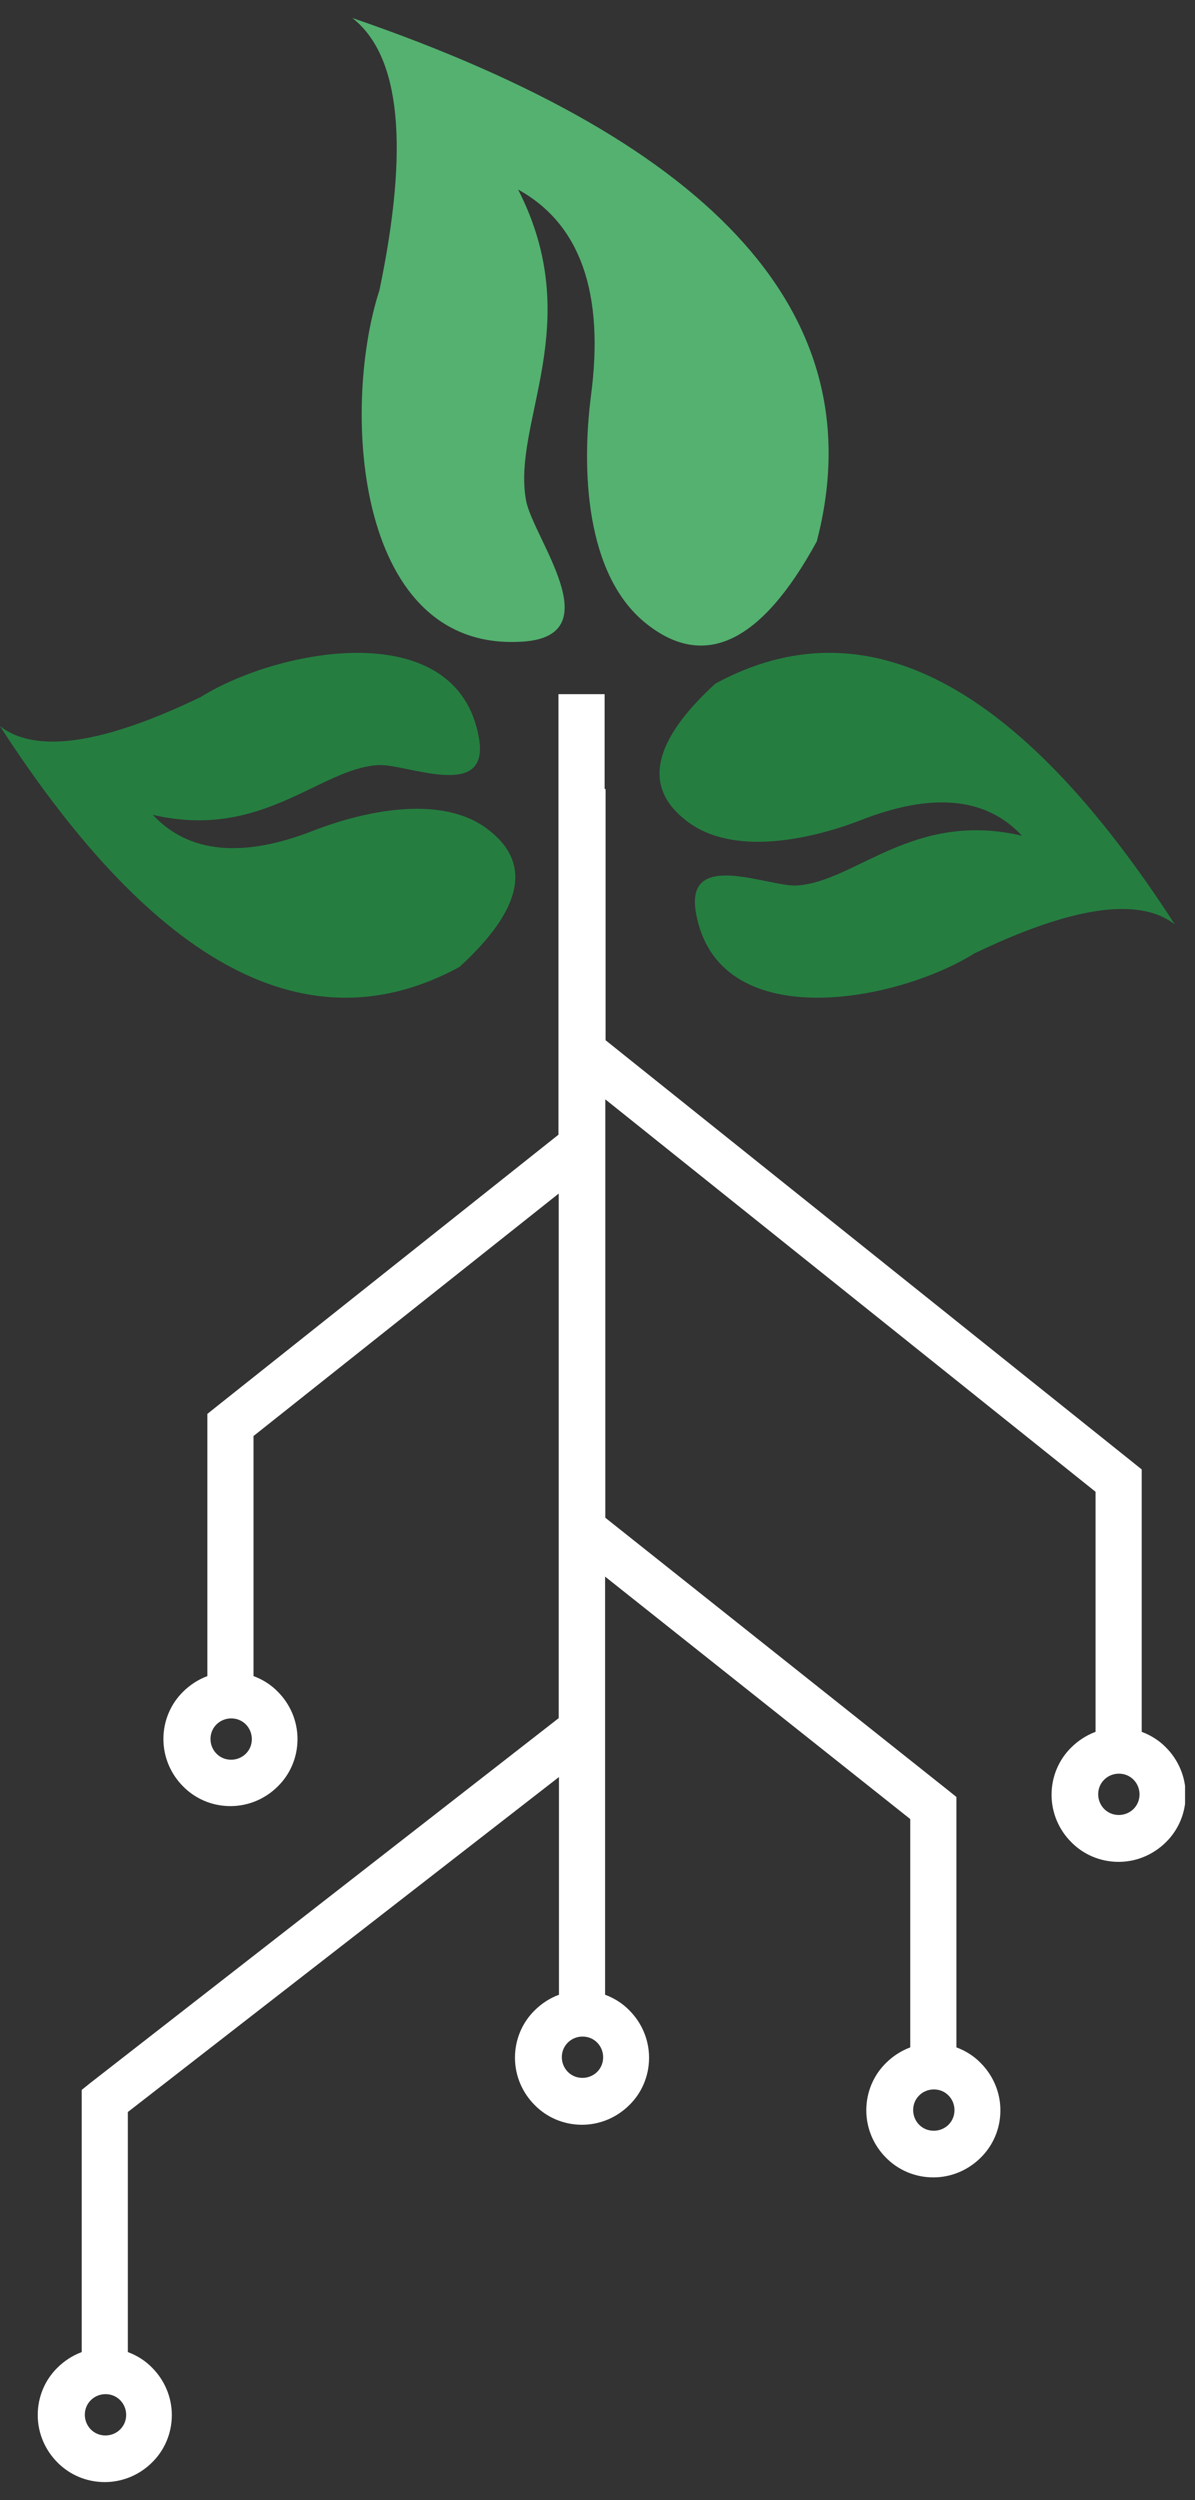
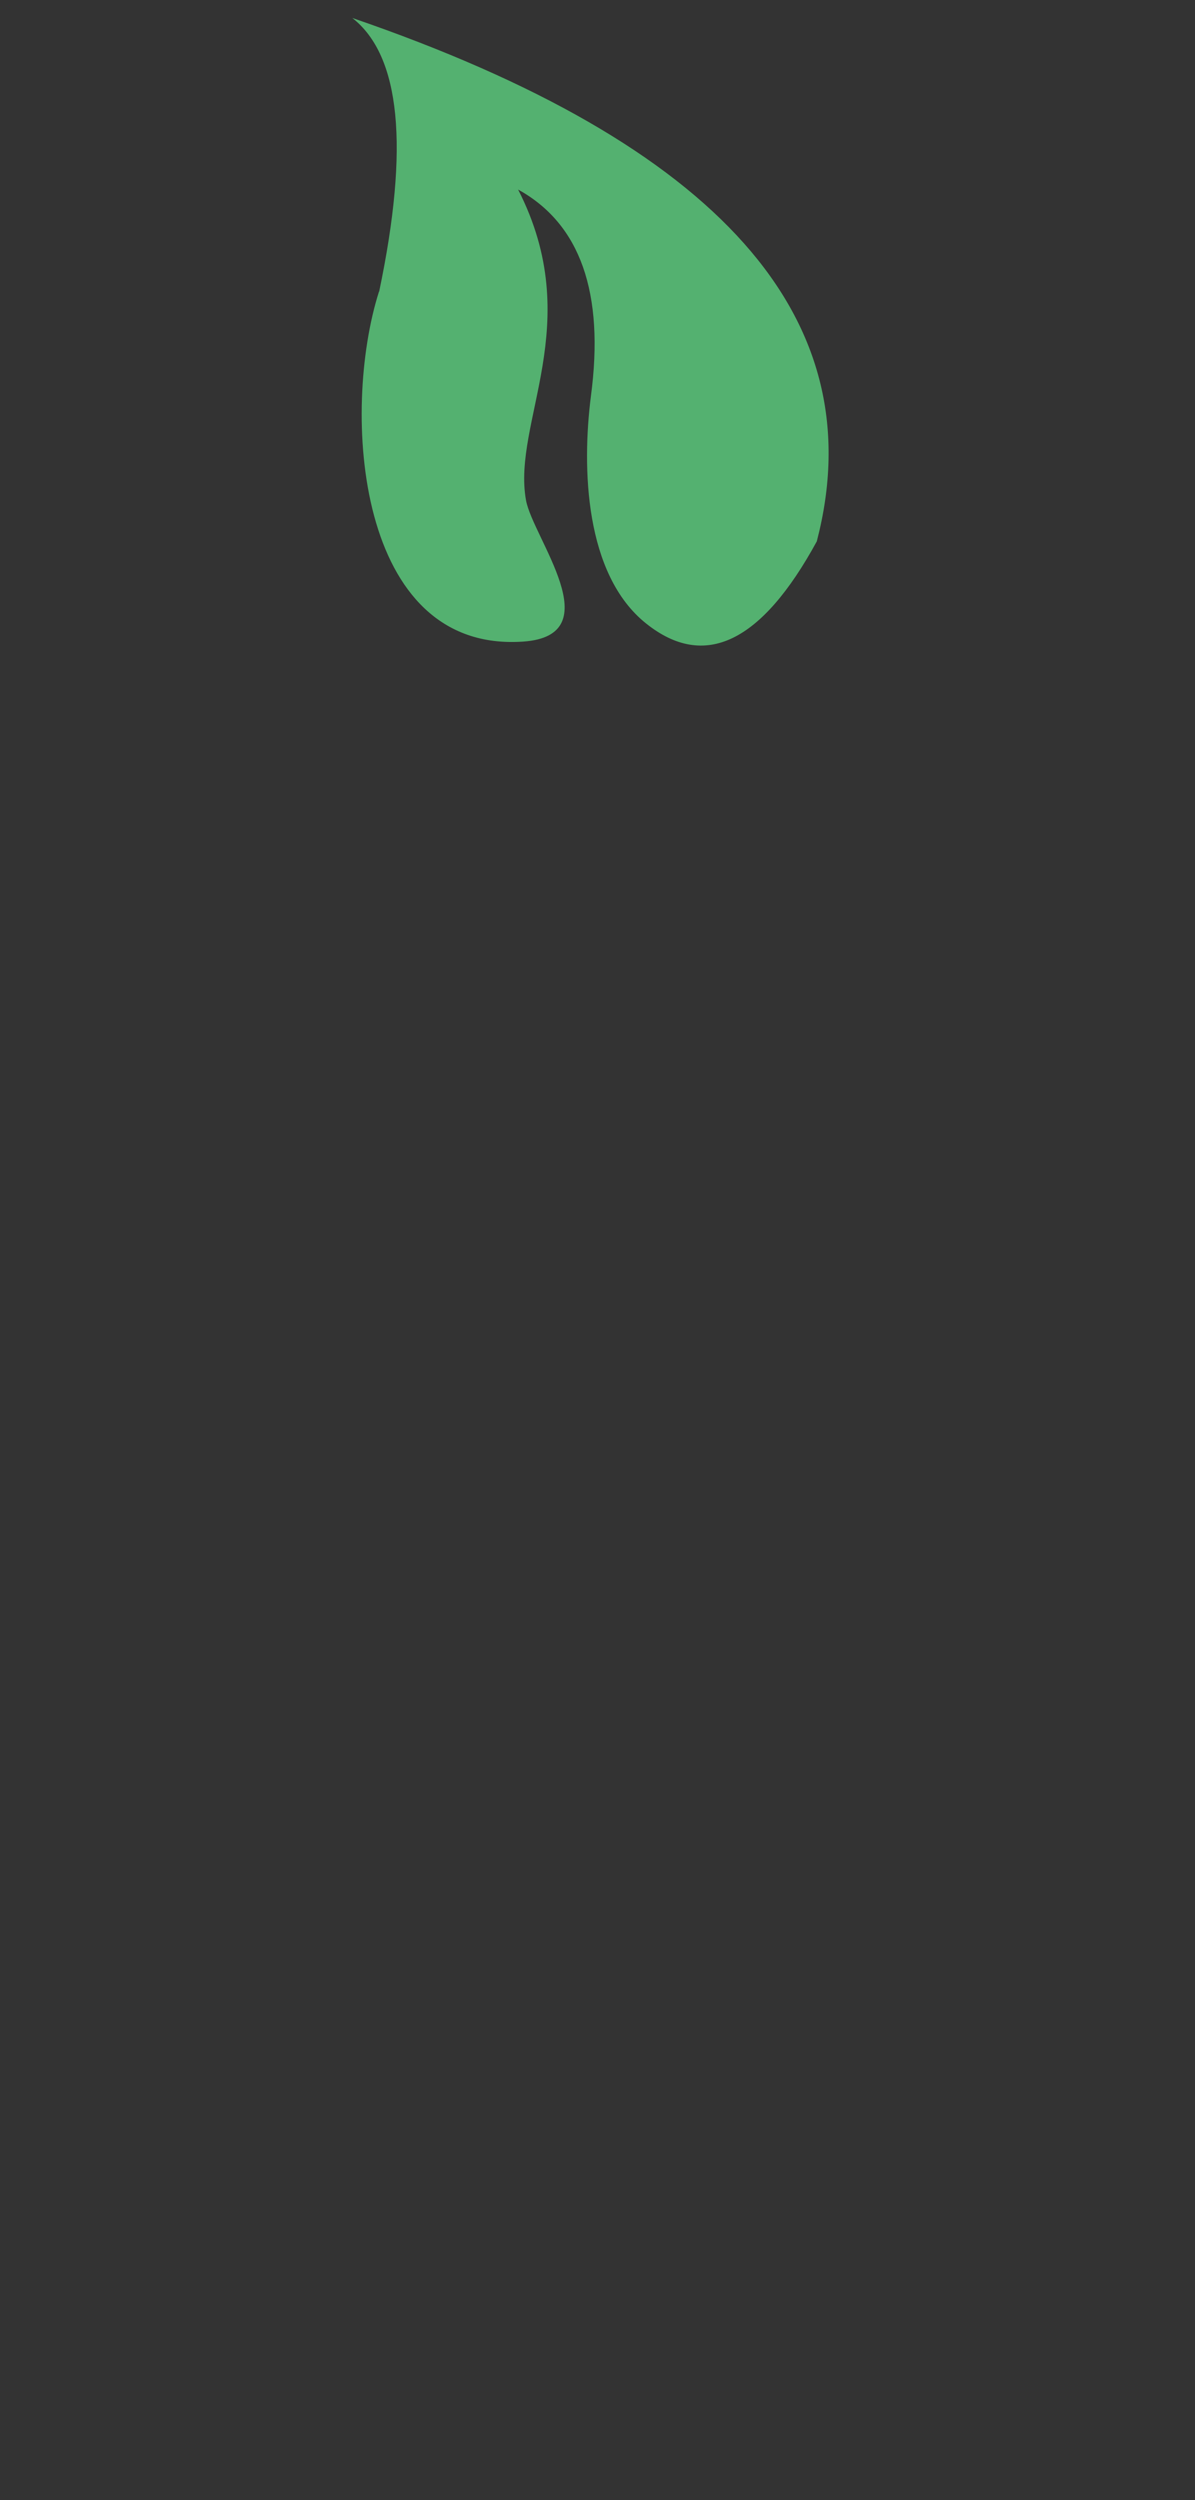
<svg xmlns="http://www.w3.org/2000/svg" width="239" zoomAndPan="magnify" viewBox="0 0 179.25 375" height="500" preserveAspectRatio="xMidYMid meet" version="1.0">
  <rect x="0" y="0" width="179.25" height="375" fill="#333333" stroke="none" />
  <defs>
    <clipPath id="32f22f6097">
-       <path d="M 5 104 L 177.758 104 L 177.758 373 L 5 373 Z M 5 104 " clip-rule="nonzero" />
+       <path d="M 5 104 L 177.758 104 L 5 373 Z M 5 104 " clip-rule="nonzero" />
    </clipPath>
  </defs>
  <g clip-path="url(#32f22f6097)">
-     <path fill="#ffffff" d="M 90.836 118.363 L 90.836 156.031 L 169.953 219.363 L 171.254 220.41 L 171.254 259.77 C 172.621 260.277 173.883 261.07 174.895 262.113 C 176.695 263.918 177.848 266.441 177.848 269.215 C 177.848 271.992 176.73 274.516 174.895 276.316 C 173.09 278.117 170.566 279.273 167.793 279.273 C 165.016 279.273 162.492 278.156 160.691 276.316 C 158.887 274.516 157.734 271.992 157.734 269.215 C 157.734 266.441 158.852 263.918 160.691 262.113 C 161.699 261.105 162.961 260.277 164.332 259.77 L 164.332 223.762 L 90.797 164.898 L 90.797 227.656 L 142.164 268.496 L 143.461 269.539 L 143.461 307.098 C 144.832 307.605 146.094 308.398 147.102 309.441 C 148.902 311.246 150.059 313.766 150.059 316.543 C 150.059 319.32 148.941 321.84 147.102 323.645 C 145.301 325.445 142.777 326.602 140 326.602 C 137.227 326.602 134.703 325.48 132.898 323.645 C 131.098 321.84 129.945 319.32 129.945 316.543 C 129.945 313.766 131.062 311.246 132.898 309.441 C 133.91 308.434 135.172 307.605 136.539 307.098 L 136.539 272.855 L 90.762 236.484 L 90.762 299.203 C 92.133 299.711 93.395 300.504 94.402 301.547 C 96.207 303.352 97.359 305.875 97.359 308.648 C 97.359 311.426 96.242 313.949 94.402 315.75 C 92.602 317.551 90.078 318.707 87.301 318.707 C 84.527 318.707 82.004 317.59 80.203 315.75 C 78.398 313.949 77.246 311.426 77.246 308.648 C 77.246 305.875 78.363 303.352 80.203 301.547 C 81.211 300.539 82.473 299.711 83.844 299.203 L 83.844 266.547 L 19.176 316.797 L 19.176 352.805 C 20.547 353.309 21.809 354.102 22.816 355.148 C 24.617 356.949 25.773 359.473 25.773 362.25 C 25.773 365.023 24.656 367.547 22.816 369.352 C 21.016 371.152 18.492 372.305 15.715 372.305 C 12.941 372.305 10.418 371.188 8.613 369.352 C 6.812 367.547 5.66 365.023 5.66 362.25 C 5.66 359.473 6.777 356.949 8.613 355.148 C 9.625 354.137 10.887 353.309 12.254 352.805 L 12.254 313.48 L 13.555 312.434 L 83.805 257.715 L 83.805 179.031 L 38.027 215.398 L 38.027 251.41 C 39.398 251.914 40.66 252.707 41.668 253.75 C 43.473 255.555 44.625 258.078 44.625 260.852 C 44.625 263.629 43.508 266.152 41.668 267.953 C 39.867 269.758 37.344 270.91 34.566 270.91 C 31.793 270.91 29.27 269.793 27.465 267.953 C 25.664 266.152 24.512 263.629 24.512 260.852 C 24.512 258.078 25.629 255.555 27.465 253.75 C 28.477 252.742 29.738 251.914 31.105 251.41 L 31.105 212.082 L 32.406 211.039 L 83.77 170.199 L 83.77 104.125 L 90.691 104.125 L 90.691 118.328 Z M 89.574 306.379 C 88.996 305.801 88.238 305.477 87.375 305.477 C 86.508 305.477 85.715 305.836 85.176 306.379 C 84.598 306.953 84.273 307.711 84.273 308.578 C 84.273 309.441 84.637 310.234 85.176 310.777 C 85.754 311.352 86.508 311.676 87.375 311.676 C 88.238 311.676 89.031 311.316 89.574 310.777 C 90.148 310.199 90.473 309.441 90.473 308.578 C 90.473 307.711 90.113 306.918 89.574 306.379 Z M 18.023 360.016 C 17.445 359.438 16.688 359.113 15.824 359.113 C 14.957 359.113 14.164 359.473 13.625 360.016 C 13.047 360.59 12.723 361.348 12.723 362.211 C 12.723 363.078 13.086 363.871 13.625 364.41 C 14.203 364.988 14.957 365.312 15.824 365.312 C 16.688 365.312 17.48 364.953 18.023 364.41 C 18.598 363.836 18.926 363.078 18.926 362.211 C 18.926 361.348 18.562 360.555 18.023 360.016 Z M 142.273 314.309 C 141.695 313.73 140.938 313.406 140.074 313.406 C 139.207 313.406 138.414 313.766 137.875 314.309 C 137.297 314.887 136.973 315.641 136.973 316.508 C 136.973 317.371 137.332 318.164 137.875 318.707 C 138.449 319.281 139.207 319.605 140.074 319.605 C 140.938 319.605 141.73 319.246 142.273 318.707 C 142.848 318.129 143.172 317.371 143.172 316.508 C 143.172 315.641 142.812 314.848 142.273 314.309 Z M 170.027 266.945 C 169.449 266.367 168.691 266.043 167.828 266.043 C 166.961 266.043 166.168 266.402 165.629 266.945 C 165.051 267.52 164.727 268.277 164.727 269.145 C 164.727 270.008 165.09 270.801 165.629 271.344 C 166.207 271.918 166.961 272.242 167.828 272.242 C 168.691 272.242 169.484 271.883 170.027 271.344 C 170.602 270.766 170.93 270.008 170.93 269.145 C 170.93 268.277 170.566 267.484 170.027 266.945 Z M 36.875 258.652 C 36.297 258.078 35.539 257.754 34.676 257.754 C 33.812 257.754 33.02 258.113 32.477 258.652 C 31.898 259.23 31.574 259.988 31.574 260.852 C 31.574 261.719 31.938 262.512 32.477 263.051 C 33.055 263.629 33.812 263.953 34.676 263.953 C 35.539 263.953 36.332 263.594 36.875 263.051 C 37.453 262.477 37.777 261.719 37.777 260.852 C 37.777 259.988 37.414 259.195 36.875 258.652 Z M 36.875 258.652 " fill-opacity="1" fill-rule="evenodd" />
-   </g>
+     </g>
  <path fill="#54b170" d="M 56.879 43.715 C 61.422 22.016 60.086 8.355 52.844 2.695 C 107.957 21.617 131.207 47.789 122.52 81.203 C 114.227 96.414 105.684 100.523 96.926 93.531 C 87.699 86.176 87.266 70.172 88.637 59.43 C 90.691 43.93 87.051 33.586 77.715 28.43 C 88.023 48.582 76.777 63.289 78.902 75.039 C 79.914 80.66 91.664 95.297 78.508 96.234 C 53.383 98 51.148 61.664 56.844 43.75 Z M 56.879 43.715 " fill-opacity="1" fill-rule="evenodd" />
-   <path fill="#257e40" d="M 145.984 143.094 C 160.762 135.953 170.855 134.477 176.227 138.66 C 152.762 102.359 129.801 90.32 107.309 102.539 C 97.828 111.227 96.387 118.113 103.02 123.16 C 109.938 128.492 121.547 125.934 129.043 123.051 C 139.82 118.797 147.93 119.59 153.301 125.359 C 136.973 121.535 128.359 132.242 119.562 132.82 C 115.344 133.105 102.695 127.27 104.387 136.891 C 107.598 155.312 134.16 150.41 146.02 143.094 Z M 145.984 143.094 " fill-opacity="1" fill-rule="evenodd" />
-   <path fill="#257e40" d="M 30.242 104.488 C 15.465 111.625 5.371 113.102 0 108.922 C 23.465 145.219 46.426 157.258 68.918 145.039 C 78.398 136.352 79.84 129.465 73.207 124.422 C 66.289 119.086 54.68 121.645 47.184 124.527 C 36.406 128.781 28.297 127.988 22.926 122.223 C 39.254 126.043 47.867 115.336 56.664 114.762 C 60.883 114.473 73.531 120.312 71.84 110.688 C 68.629 92.27 42.066 97.168 30.207 104.488 Z M 30.242 104.488 " fill-opacity="1" fill-rule="evenodd" />
</svg>